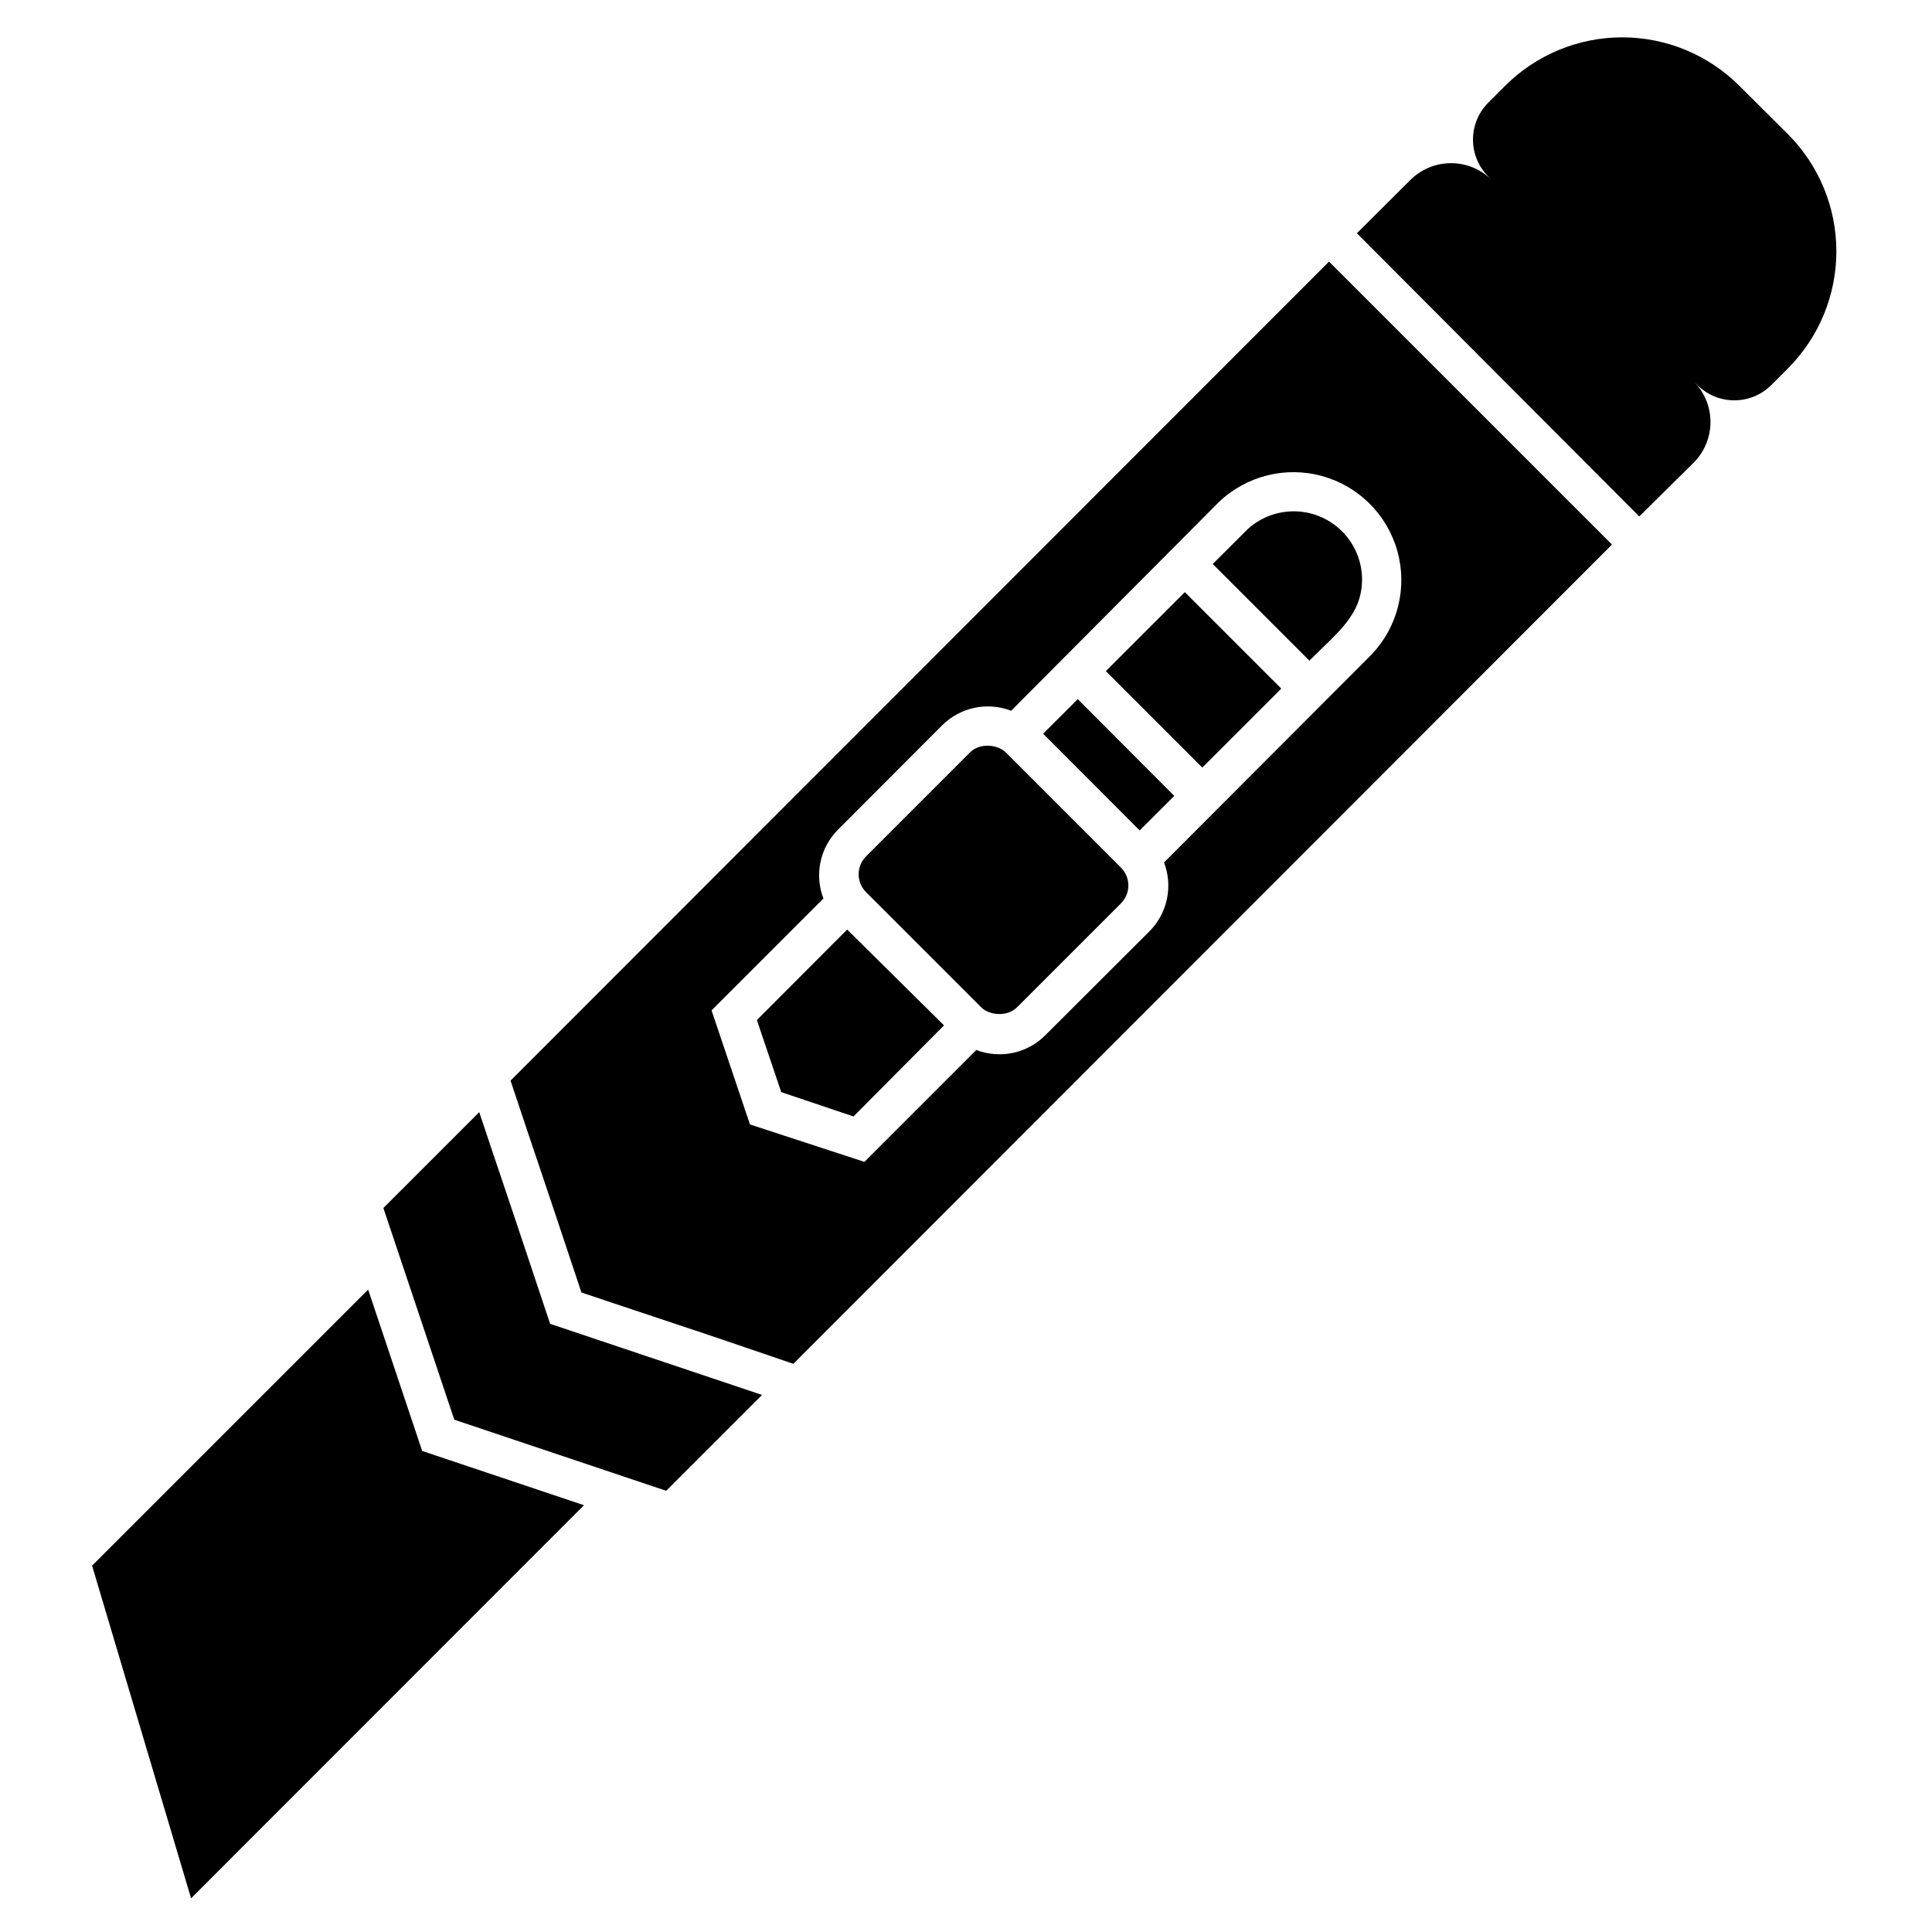
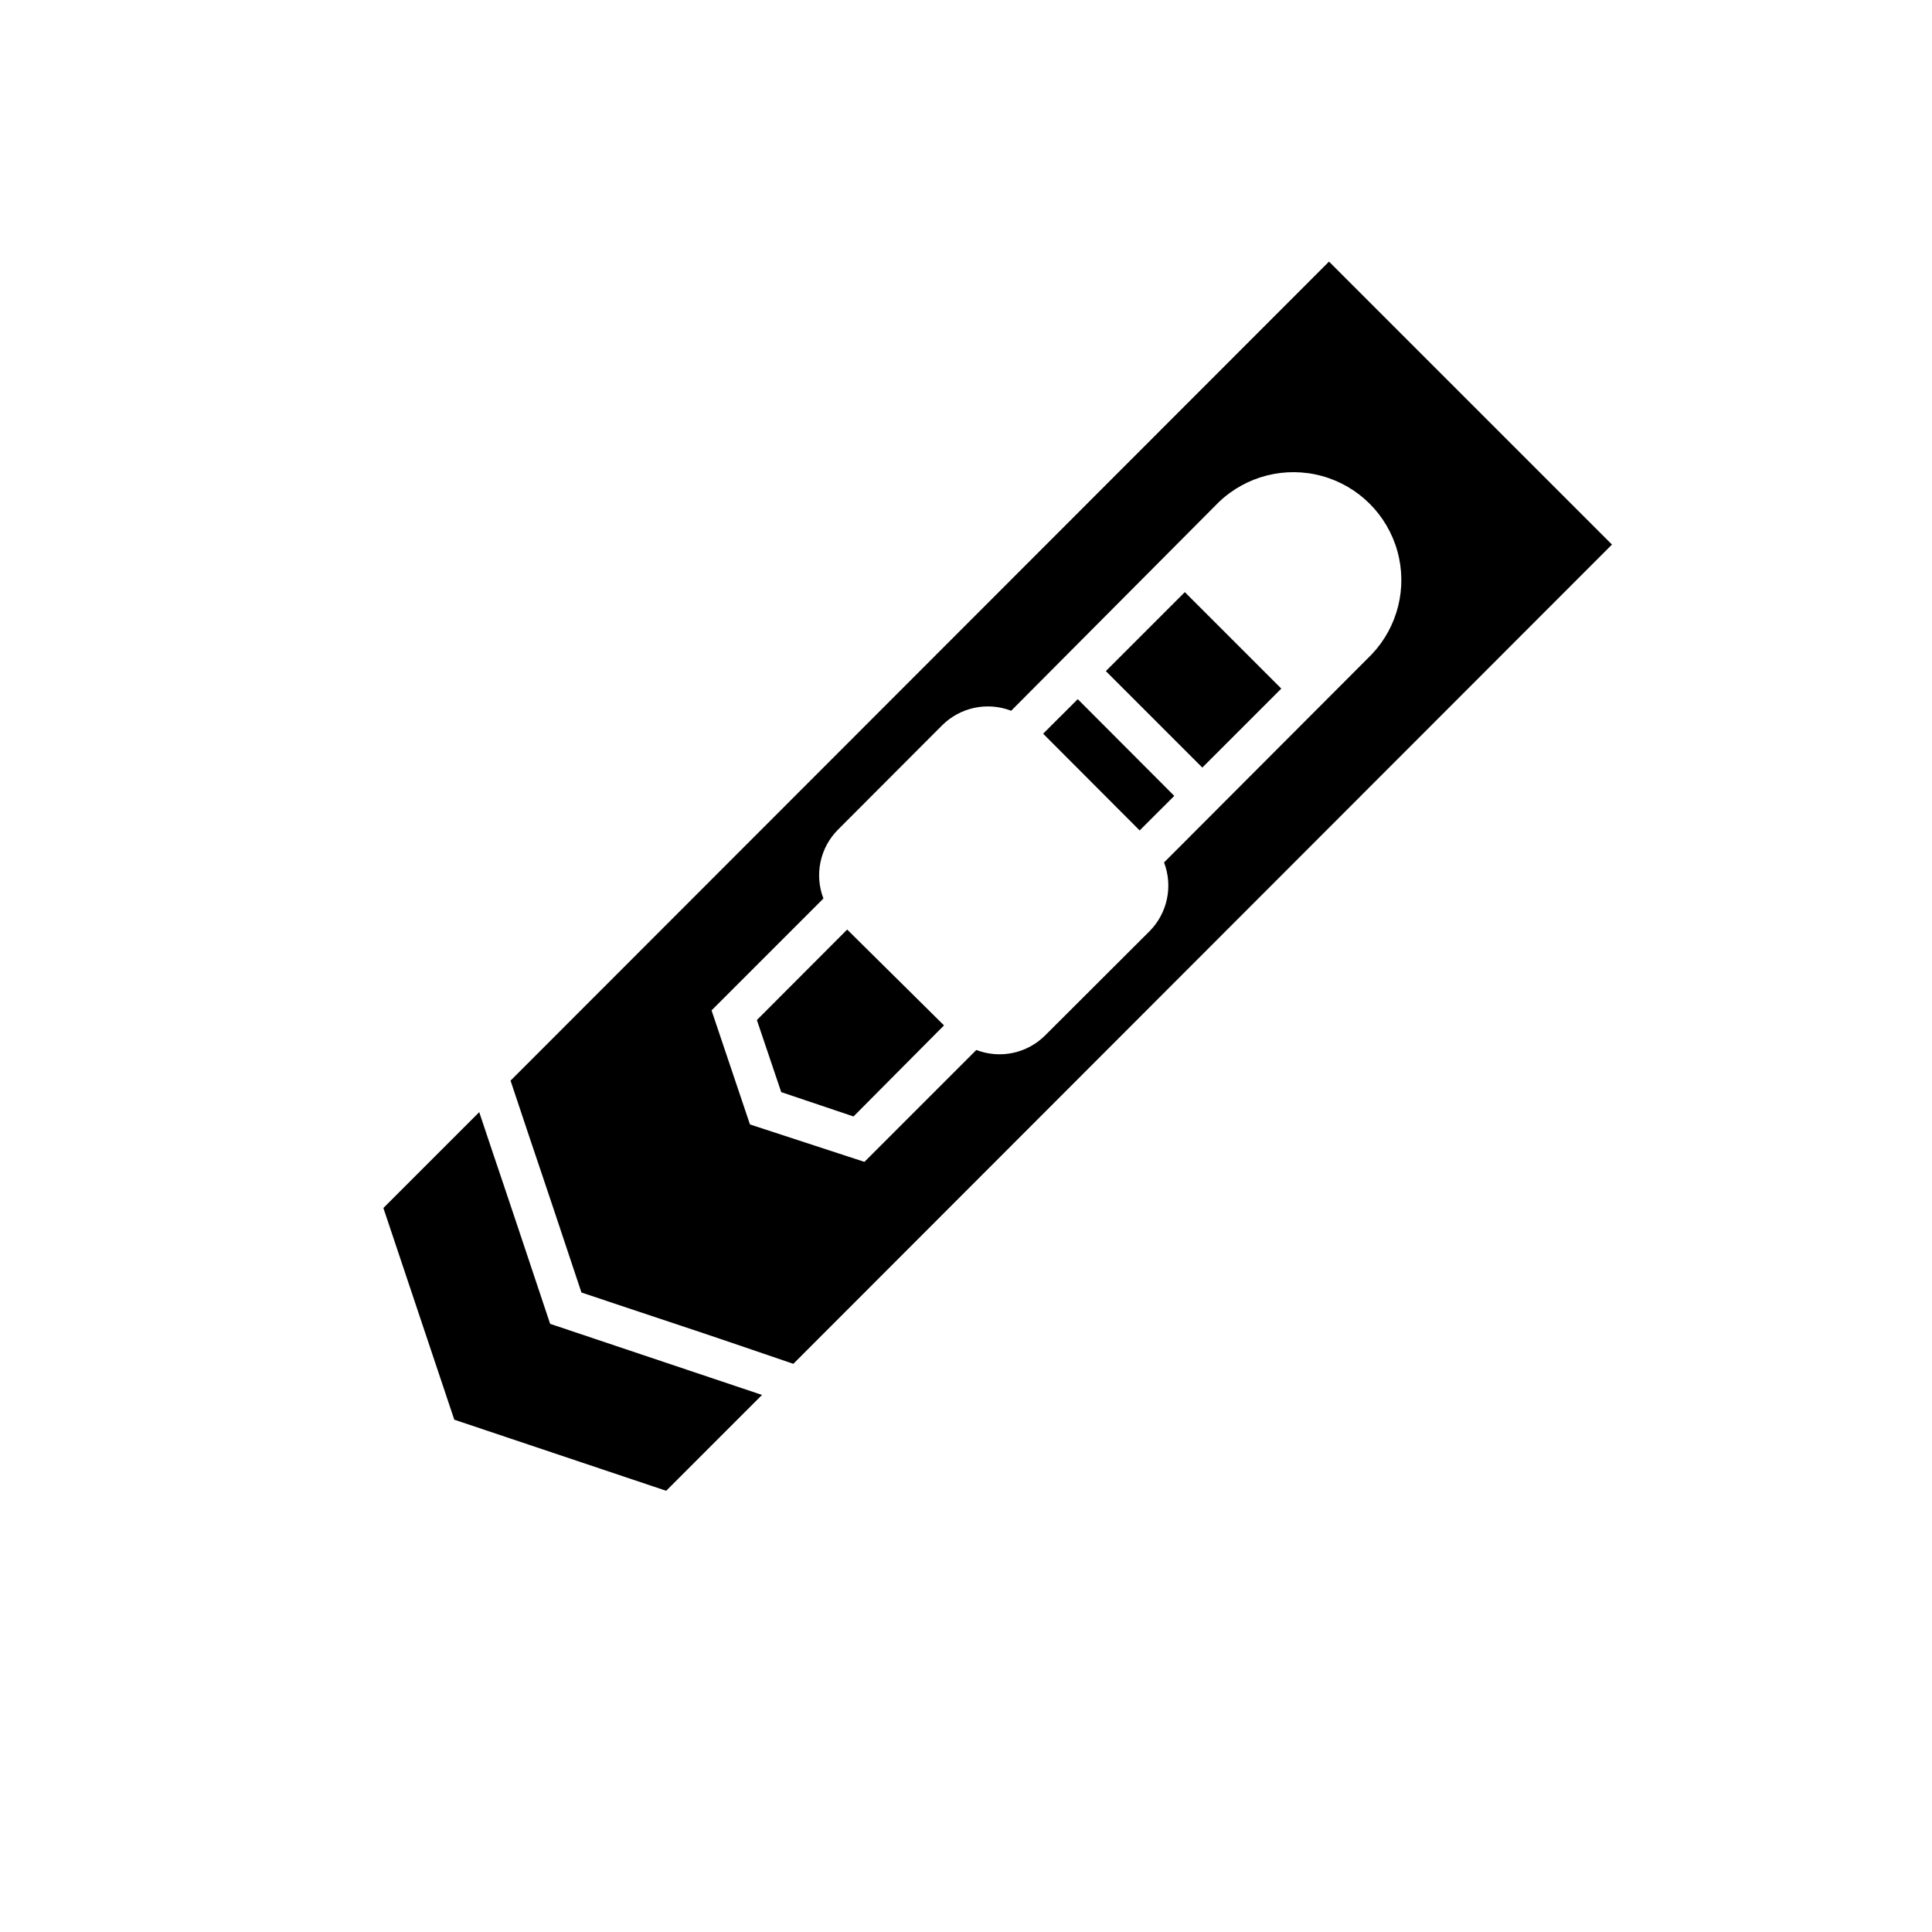
<svg xmlns="http://www.w3.org/2000/svg" fill="#000000" width="800px" height="800px" version="1.1" viewBox="144 144 512 512">
  <g>
-     <path d="m241.56 485.75-73.16 73.16 26.238 88.168 104.12-104.18-42.875-14.379z" />
    <path d="m496.2 213.33-216.9 217.05c9.078 27.289 5.246 15.43 18.789 56.152 41.195 13.75 29.074 9.656 56.152 18.895l216.95-217.11zm11.336 104.07-55.051 55.156c1.184 3.094 1.445 6.465 0.758 9.707-0.688 3.242-2.301 6.211-4.644 8.559l-27.602 27.551c-2.344 2.348-5.316 3.961-8.559 4.652-3.242 0.688-6.613 0.422-9.707-0.77l-29.652 29.652-30.332-9.918-10.18-30.23 29.652-29.652h-0.004c-1.191-3.094-1.457-6.465-0.766-9.707 0.688-3.242 2.305-6.215 4.652-8.555l27.551-27.605c2.348-2.352 5.332-3.969 8.582-4.66 3.25-0.688 6.633-0.418 9.734 0.777l55.051-55.312c7.269-6.938 17.641-9.555 27.328-6.891 9.688 2.664 17.27 10.215 19.969 19.891 2.703 9.676 0.125 20.062-6.781 27.355z" />
    <path d="m289.79 494.83c-15.742-47.23-11.754-35.004-18.789-56.102l-25.402 25.402 18.789 56.102 56.152 18.84 25.402-25.402z" />
    <path d="m344.58 414.32 6.453 19.102 19.156 6.453 23.984-24.137-25.66-25.398z" />
    <path d="m420.44 338.44 9.176-9.156 25.578 25.633-9.176 9.156z" />
-     <path d="m474.89 284.02c-1.102 1.102 3.254-3.305-9.5 9.445l25.609 25.609c7.664-7.66 13.961-12.172 13.961-21.617-0.039-4.652-1.867-9.109-5.106-12.449-3.234-3.34-7.637-5.309-12.285-5.492-4.648-0.18-9.188 1.43-12.68 4.504z" />
    <path d="m437.06 321.85 20.93-20.93 25.566 25.566-20.93 20.93z" />
-     <path d="m373.52 370.94 27.535-27.535c2.625-2.625 7.375-2.125 9.5 0l30.504 30.504c2.625 2.625 2.625 6.875 0 9.5l-27.535 27.535c-2.625 2.625-7.375 2.125-9.5 0l-30.504-30.504c-2.625-2.625-2.625-6.875 0-9.5z" />
-     <path d="m617.84 241.61-4.461 4.461c-5.402 5.363-14.121 5.363-19.523 0l-1.051-1.051h0.004c2.871 2.867 4.484 6.754 4.484 10.812 0 4.055-1.613 7.945-4.484 10.809l-14.383 14.223-74.836-75.047 14.223-14.168c2.859-2.824 6.715-4.406 10.73-4.406 4.019 0 7.875 1.582 10.734 4.406l-0.891-0.891c-5.367-5.402-5.367-14.121 0-19.523l4.461-4.461h-0.004c8.238-8.242 19.418-12.875 31.07-12.875 11.652 0 22.828 4.633 31.066 12.875l12.859 12.805c8.211 8.234 12.82 19.387 12.82 31.016s-4.609 22.781-12.82 31.016z" />
  </g>
</svg>